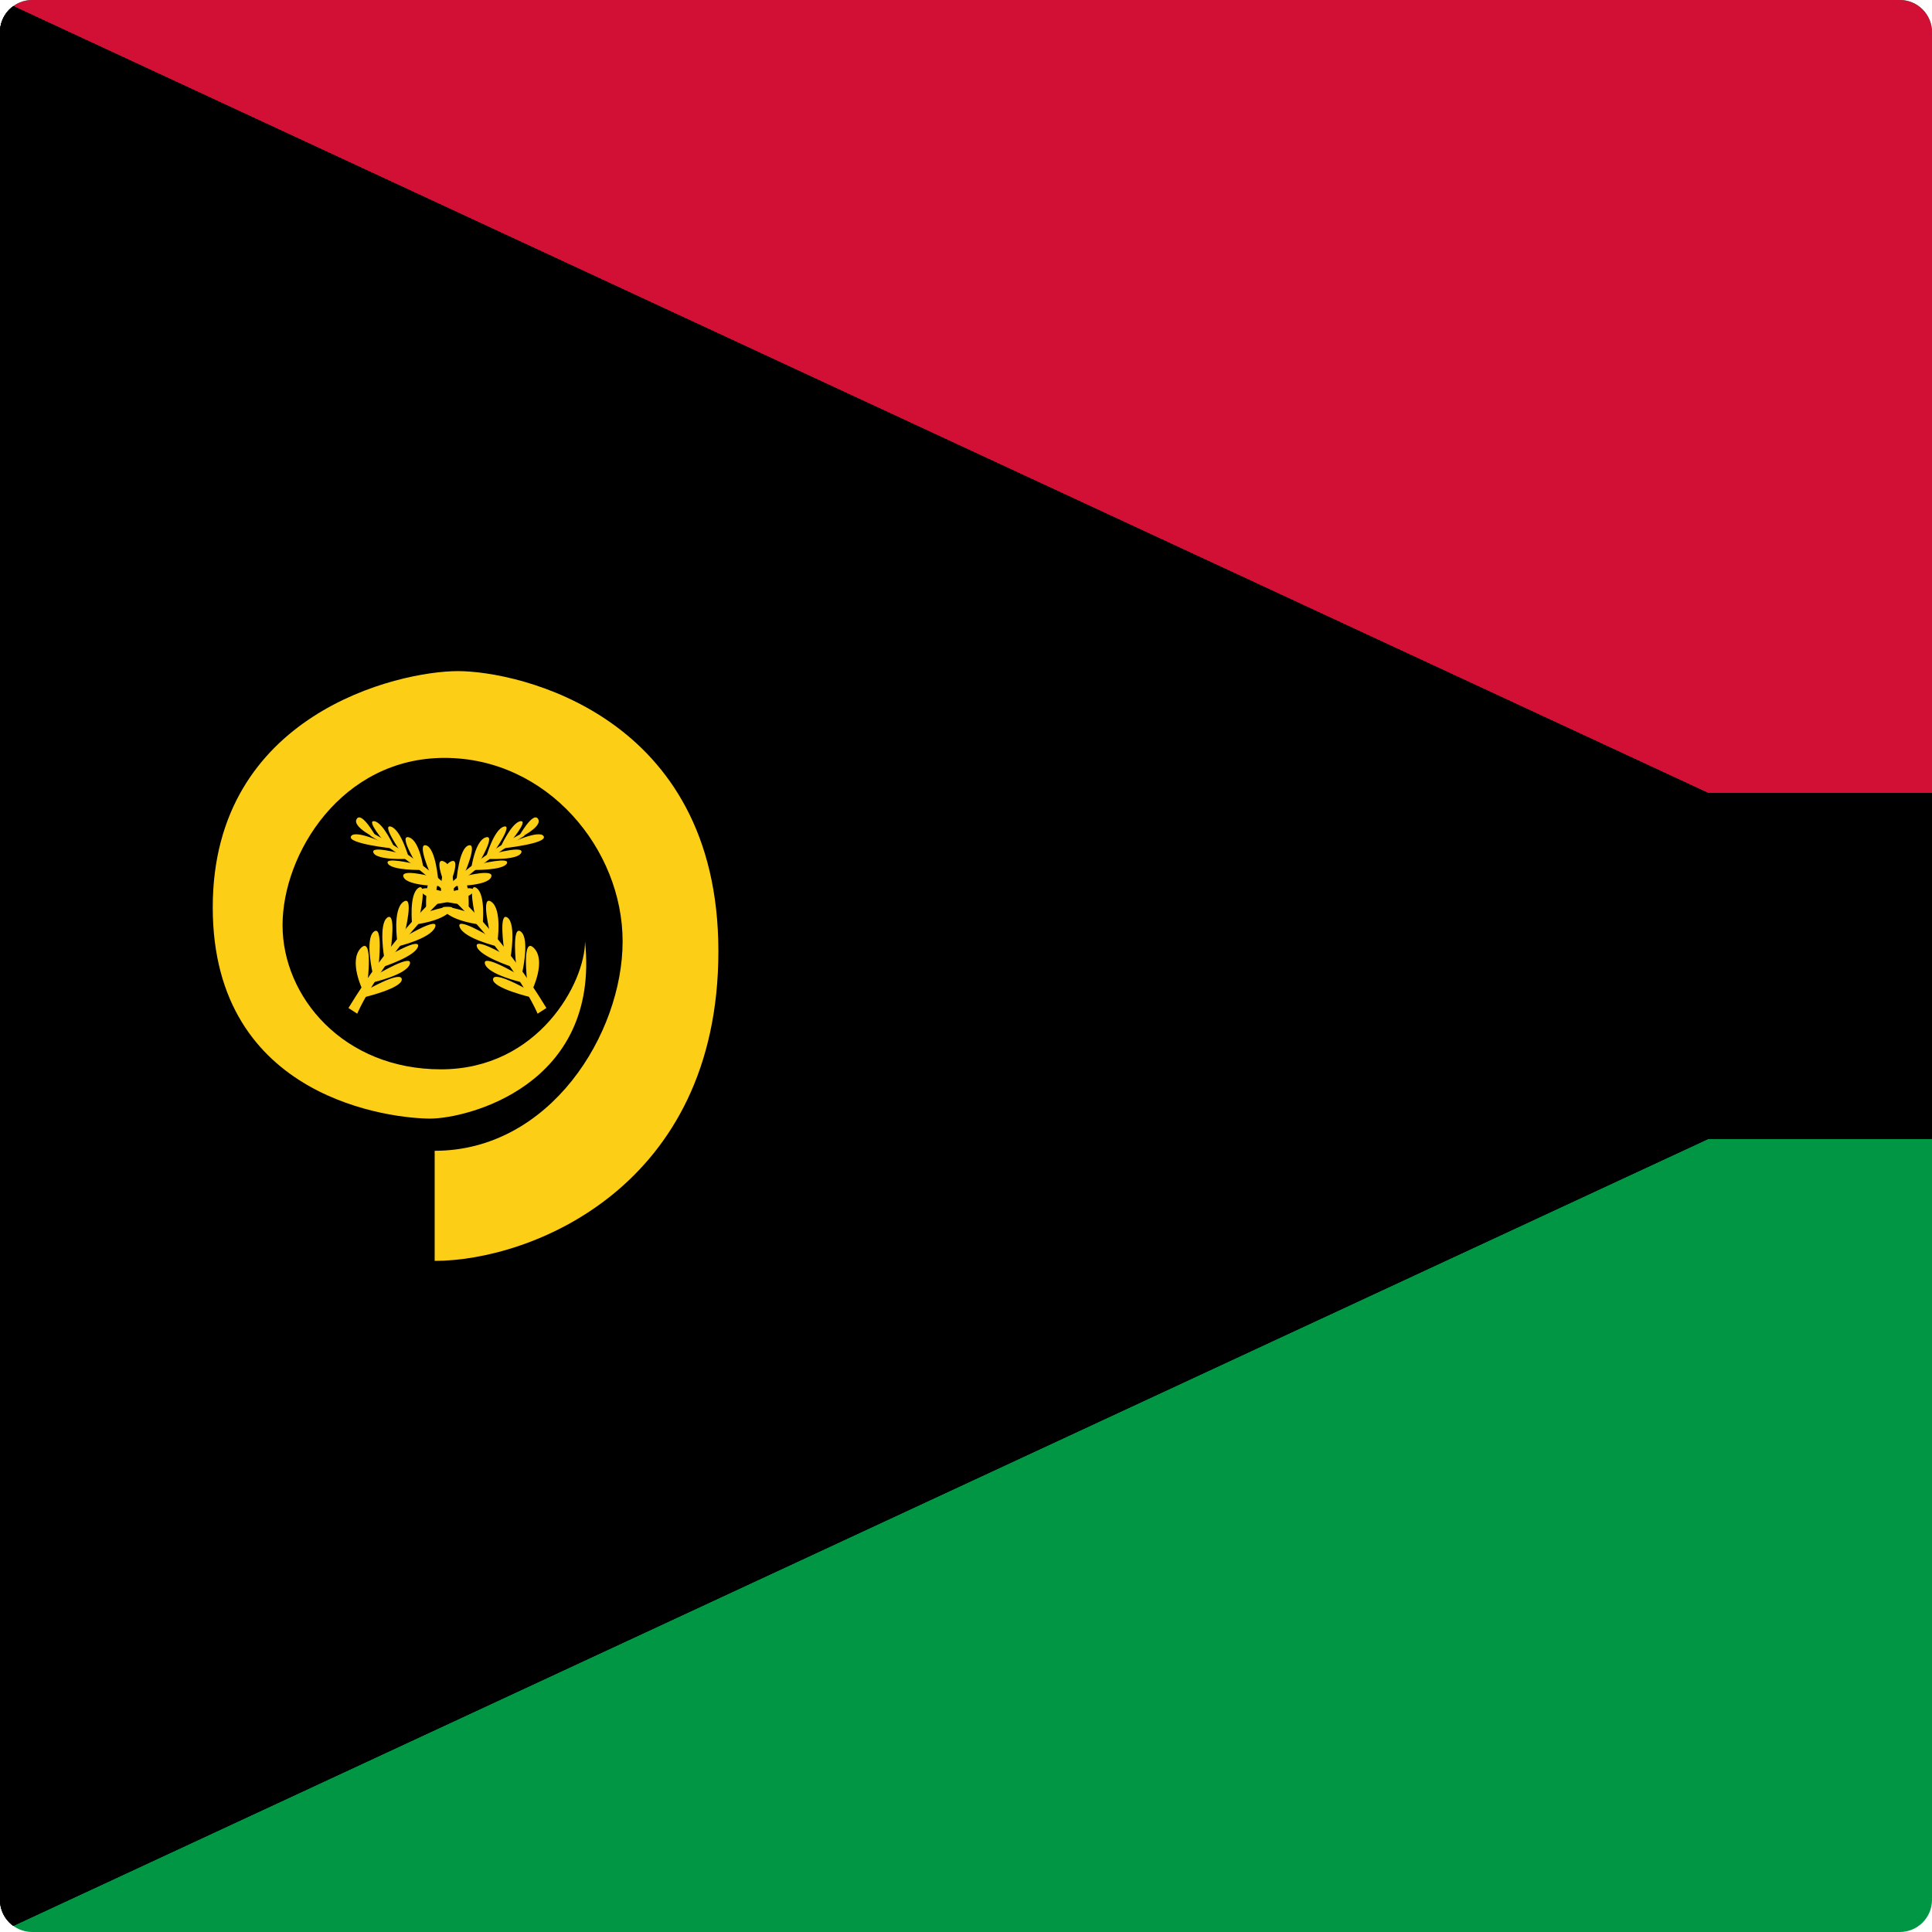
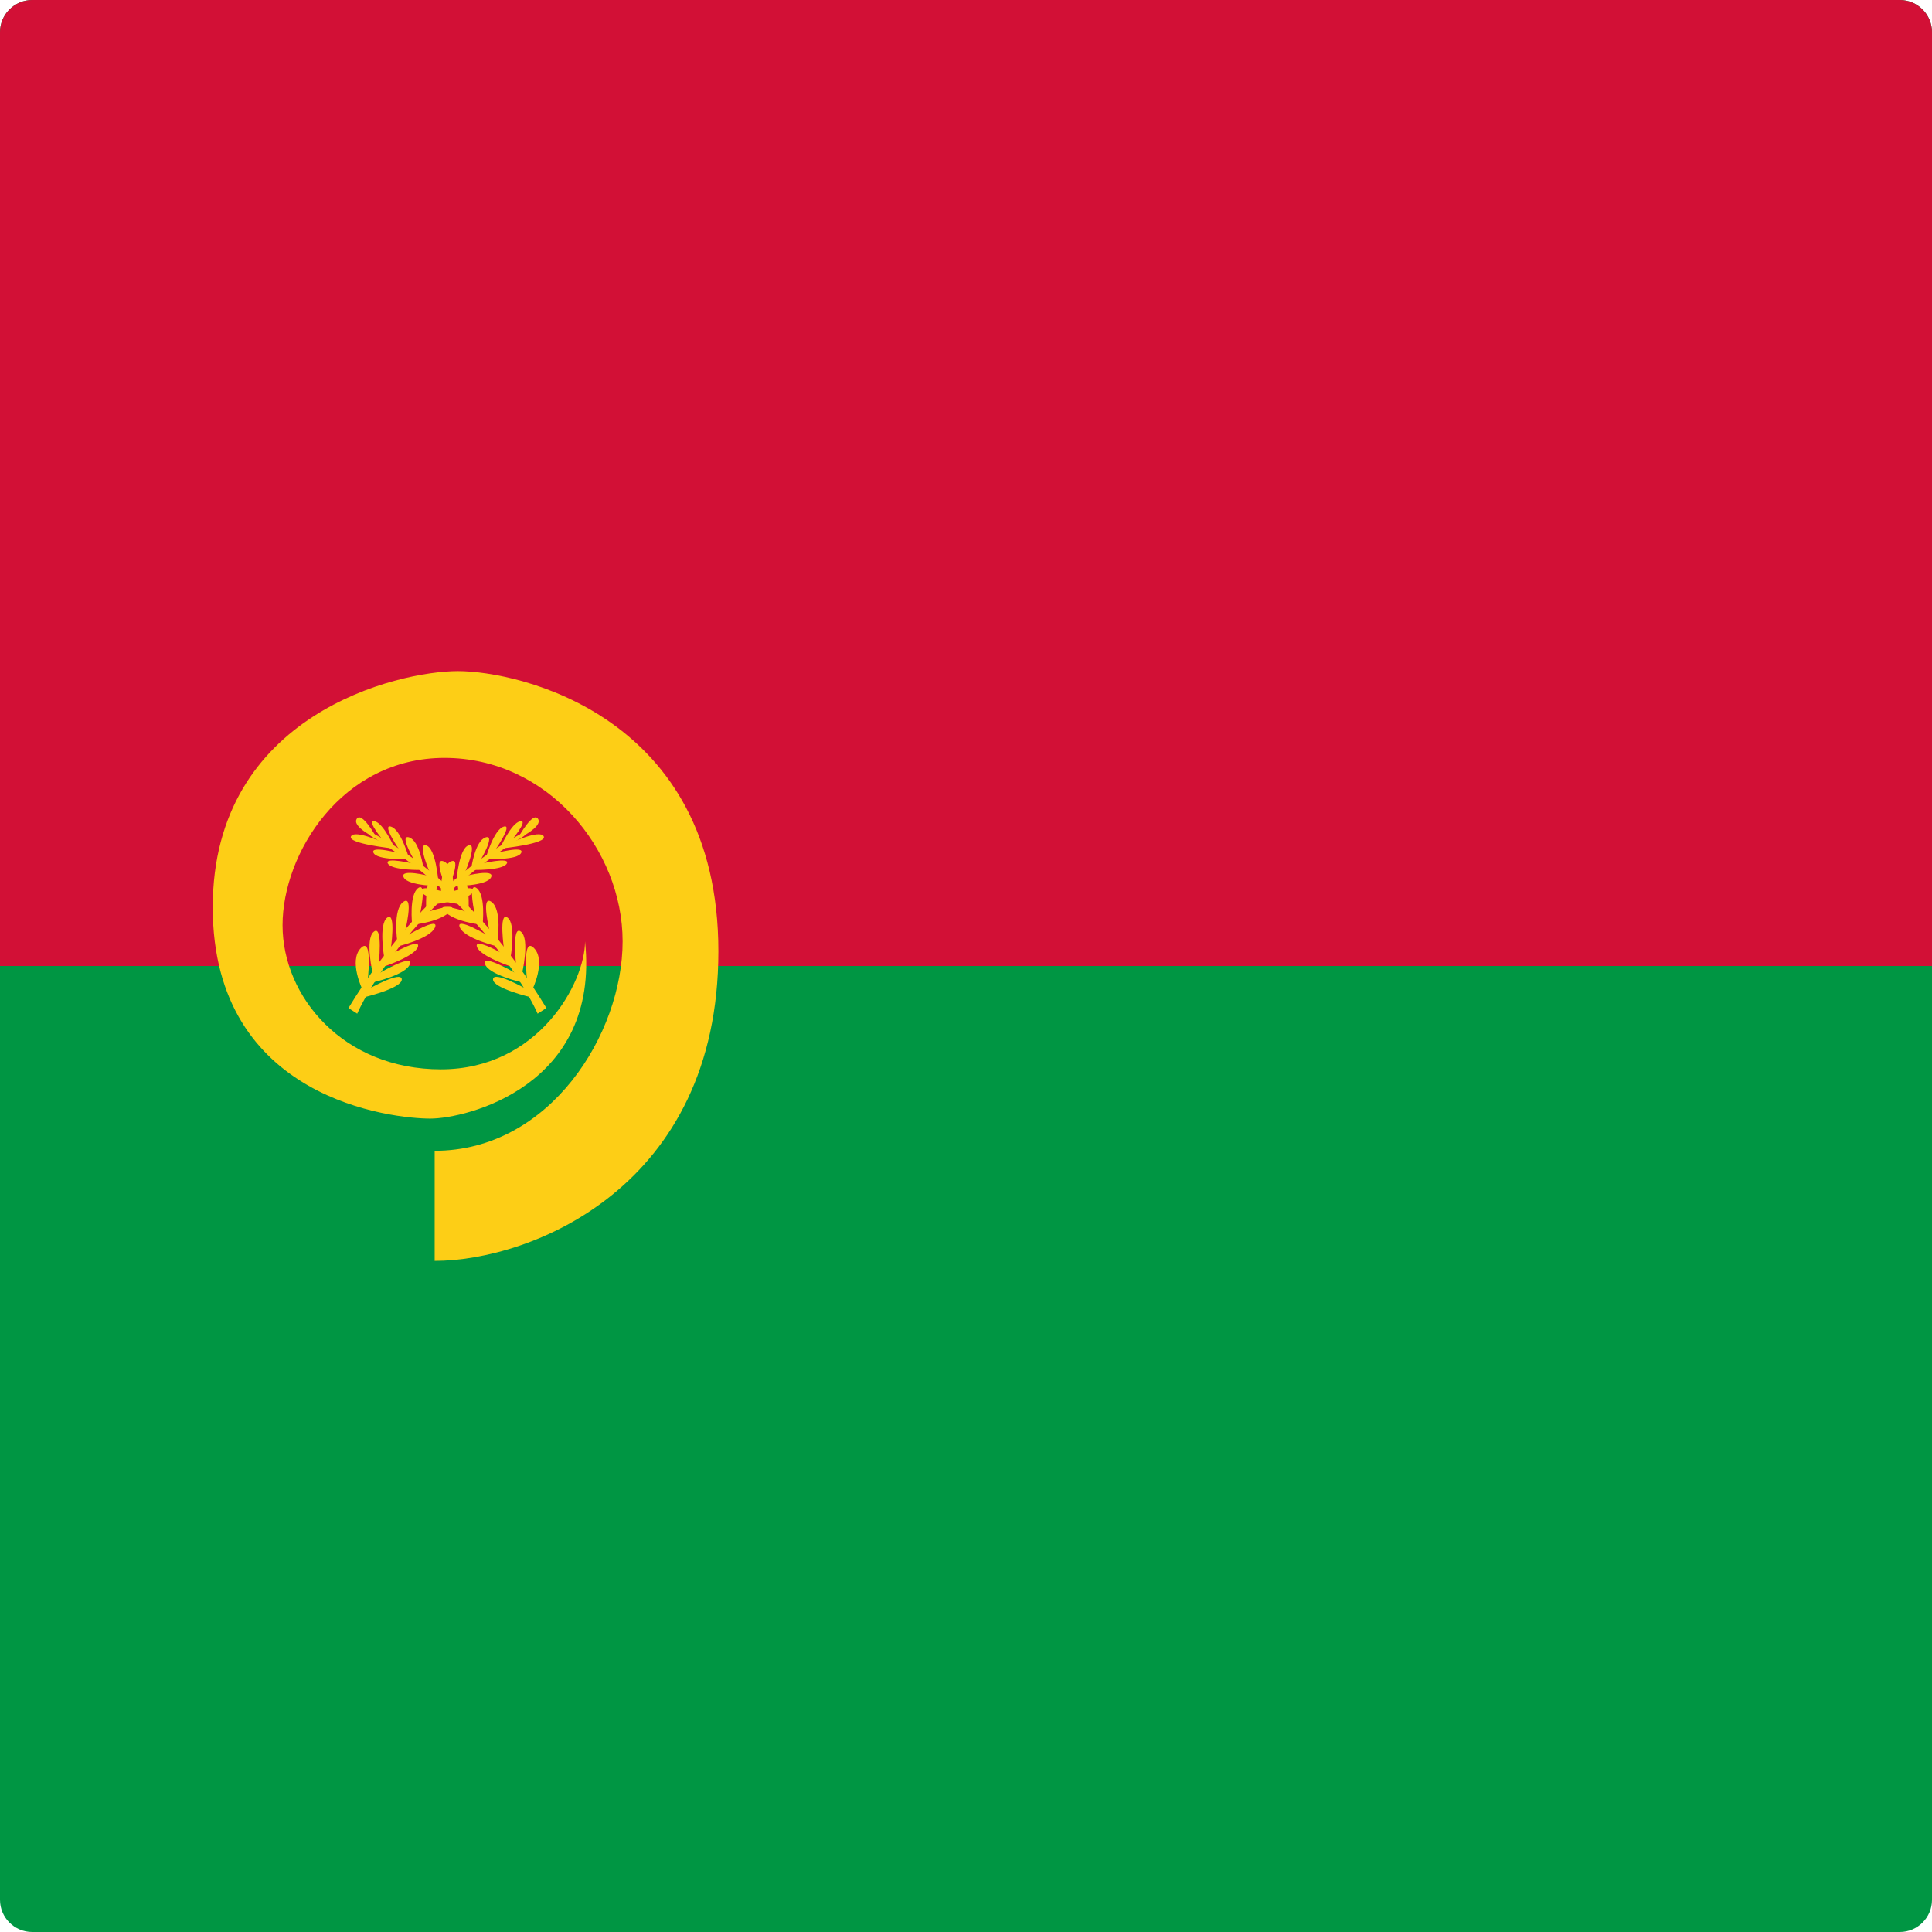
<svg xmlns="http://www.w3.org/2000/svg" xmlns:xlink="http://www.w3.org/1999/xlink" version="1.1" id="Layer_1" x="0px" y="0px" viewBox="0 0 60 60" style="enable-background:new 0 0 60 60;" xml:space="preserve">
  <style type="text/css">
	.st0{clip-path:url(#SVGID_2_);fill:#009643;}
	.st1{clip-path:url(#SVGID_2_);fill:#D21036;}
	.st2{clip-path:url(#SVGID_5_);}
	.st3{clip-path:url(#SVGID_6_);fill:#020203;}
	.st4{clip-path:url(#SVGID_6_);fill:#FDCE16;}
	.st5{clip-path:url(#SVGID_8_);fill:#FDCE16;}
</style>
  <g id="XMLID_1_">
    <g>
      <defs>
        <path id="SVGID_1_" d="M59,60H1C0.448,60,0,59.553,0,59V1c0-0.552,0.448-1,1-1H59     c0.553,0,1,0.448,1,1V59C60,59.553,59.553,60,59,60L59,60z" />
      </defs>
      <clipPath id="SVGID_2_">
        <use xlink:href="#SVGID_1_" style="overflow:visible;" />
      </clipPath>
      <polygon class="st0" points="0,-0 113.685,-0 113.685,60 0,60 0,-0   " />
      <polygon class="st1" points="0,-0 113.685,-0 113.685,30 0,30 0,-0   " />
    </g>
    <g>
      <defs>
-         <polygon id="SVGID_3_" points="0,-0 0,60 53.053,35.368 113.685,35.368 113.685,24.631      53.053,24.631 0,-0    " />
-       </defs>
+         </defs>
      <defs>
        <path id="SVGID_4_" d="M59,60H1C0.448,60,0,59.553,0,59V1c0-0.552,0.448-1,1-1H59     c0.553,0,1,0.448,1,1V59C60,59.553,59.553,60,59,60L59,60z" />
      </defs>
      <clipPath id="SVGID_5_">
        <use xlink:href="#SVGID_3_" style="overflow:visible;" />
      </clipPath>
      <clipPath id="SVGID_6_" class="st2">
        <use xlink:href="#SVGID_4_" style="overflow:visible;" />
      </clipPath>
      <polyline class="st3" points="0,-0 53.053,24.631 113.685,24.631 113.685,35.368     53.053,35.368 0,60   " />
      <polygon class="st4" points="2.926,66.302 -2.926,53.698 48.118,30 -2.926,6.301     2.926,-6.301 54.587,17.684 120.632,17.684 120.632,42.315 54.587,42.315     2.926,66.302   " />
      <path class="st3" d="M113.685,28.421h-61.469L-1.596,3.437l3.191-6.874l52.294,24.279    h59.795V28.421L113.685,28.421z M1.596,63.437L-1.596,56.562l53.812-24.983h61.469    v7.579H53.89L1.596,63.437L1.596,63.437z" />
    </g>
    <g>
      <defs>
        <path id="SVGID_7_" d="M59,60H1C0.448,60,0,59.553,0,59V1c0-0.552,0.448-1,1-1H59     c0.553,0,1,0.448,1,1V59C60,59.553,59.553,60,59,60L59,60z" />
      </defs>
      <clipPath id="SVGID_8_">
        <use xlink:href="#SVGID_7_" style="overflow:visible;" />
      </clipPath>
      <path class="st5" d="M13.499,35.739v3.419c2.974,0,8.811-2.279,8.811-9.617    s-6.226-8.699-8.088-8.699c-1.862,0-7.615,1.334-7.615,7.337    c0,6.003,5.642,6.56,6.754,6.56c1.111,0,5.281-1.001,4.808-5.504    c0,1.278-1.445,3.974-4.475,3.974c-3.03,0-4.919-2.251-4.919-4.475    c0-2.224,1.834-5.197,5.03-5.197c3.196,0,5.531,2.835,5.531,5.698    S17.085,35.739,13.499,35.739L13.499,35.739L13.499,35.739z" />
      <path class="st5" d="M10.894,31.289l0.177,0.114c0,0,1.407-3.21,5.19-5.492    C15.782,26.171,13.249,27.433,10.894,31.289L10.894,31.289L10.894,31.289z" />
      <path class="st5" d="M10.965,31.272l0.083,0.054c0.093-0.194,0.44-0.878,1.1-1.762    C11.684,30.159,11.29,30.745,10.965,31.272L10.965,31.272z M11.094,31.481    l-0.272-0.176l0.027-0.044c1.04-1.702,2.808-4.015,5.328-5.365l0.059-0.032    l0.052,0.091c-3.726,2.248-5.155,5.436-5.169,5.469L11.094,31.481L11.094,31.481z    " />
      <path class="st5" d="M11.258,30.736c0,0-0.437-0.896-0.052-1.292    c0.386-0.396,0.208,1.053,0.208,1.053l0.167-0.24c0,0-0.261-1.095,0.031-1.324    c0.291-0.229,0.146,1.053,0.146,1.053l0.177-0.229c0,0-0.188-1.063,0.094-1.261    c0.282-0.198,0.104,1,0.104,1l0.208-0.24c0,0-0.156-1.011,0.188-1.25    c0.344-0.24,0.042,0.959,0.042,0.959l0.229-0.25c0,0-0.104-0.928,0.188-1.136    c0.292-0.208,0.042,0.875,0.042,0.875l0.208-0.219c0,0-0.062-0.865,0.219-1.063    c0.281-0.198,0.021,0.824,0.021,0.824l0.219-0.208c0,0-0.052-0.865,0.302-1.032    c0.354-0.167-0.063,0.812-0.063,0.812l0.24-0.208c0,0,0.073-1.011,0.375-1.105    c0.302-0.094-0.135,0.897-0.135,0.897l0.219-0.177c0,0,0.115-0.865,0.448-0.969    c0.333-0.104-0.209,0.792-0.209,0.792l0.219-0.167c0,0,0.24-0.865,0.552-0.959    c0.313-0.094-0.323,0.813-0.323,0.813l0.209-0.146c0,0,0.344-0.782,0.625-0.834    c0.282-0.052-0.312,0.647-0.312,0.647l0.261-0.157c0,0,0.448-0.813,0.605-0.562    c0.156,0.25-0.626,0.615-0.626,0.615l-0.261,0.146c0,0,0.949-0.448,1.063-0.219    c0.115,0.229-1.303,0.375-1.303,0.375l-0.229,0.156c0,0,0.948-0.26,0.833-0.021    c-0.114,0.24-1.052,0.188-1.052,0.188l-0.219,0.156c0,0,0.948-0.229,0.823-0.01    c-0.125,0.219-1.052,0.198-1.052,0.198l-0.229,0.188c0,0,0.928-0.24,0.792,0.042    c-0.135,0.281-1.188,0.271-1.188,0.271l-0.261,0.24c0,0,0.98-0.333,0.897-0.073    c-0.083,0.261-1.199,0.396-1.199,0.396l-0.25,0.25    c0,0,1.053-0.355,0.74-0.031c-0.312,0.323-1.073,0.406-1.073,0.406    l-0.302,0.365c0,0,1.042-0.625,0.896-0.271    c-0.145,0.354-1.167,0.594-1.167,0.594l-0.208,0.25    c0,0,0.938-0.542,0.844-0.24c-0.094,0.302-1.094,0.626-1.094,0.626l-0.167,0.229    c0,0,1.105-0.657,1.011-0.323c-0.094,0.333-1.147,0.573-1.147,0.573l-0.136,0.208    c0,0,1.022-0.583,1.032-0.302c0.011,0.281-1.198,0.563-1.198,0.563L11.258,30.736    L11.258,30.736L11.258,30.736z" />
      <path class="st5" d="M16.896,31.289l-0.177,0.114c0,0-1.407-3.21-5.19-5.492    C12.008,26.171,14.54,27.433,16.896,31.289L16.896,31.289L16.896,31.289z" />
      <path class="st5" d="M15.641,29.564c0.661,0.884,1.007,1.568,1.1,1.762l0.083-0.054    C16.5,30.745,16.105,30.159,15.641,29.564L15.641,29.564z M16.695,31.481    l-0.024-0.057c-0.014-0.032-1.445-3.222-5.17-5.469l0.053-0.091l0.059,0.032    c2.521,1.351,4.289,3.663,5.329,5.365l0.027,0.044L16.695,31.481L16.695,31.481z" />
      <path class="st5" d="M16.531,30.736c0,0,0.438-0.896,0.052-1.292    c-0.386-0.396-0.209,1.053-0.209,1.053l-0.167-0.24c0,0,0.261-1.095-0.031-1.324    c-0.292-0.229-0.146,1.053-0.146,1.053l-0.177-0.229    c0,0,0.188-1.063-0.094-1.261c-0.281-0.198-0.104,1-0.104,1    l-0.208-0.24c0,0,0.156-1.011-0.188-1.25c-0.344-0.24-0.042,0.959-0.042,0.959    l-0.229-0.25c0,0,0.104-0.928-0.188-1.136c-0.292-0.208-0.042,0.875-0.042,0.875    l-0.208-0.219c0,0,0.063-0.865-0.219-1.063c-0.281-0.198-0.021,0.824-0.021,0.824    l-0.219-0.208c0,0,0.052-0.865-0.302-1.032c-0.355-0.167,0.062,0.812,0.062,0.812    l-0.24-0.208c0,0-0.073-1.011-0.375-1.105c-0.302-0.094,0.135,0.897,0.135,0.897    l-0.219-0.177c0,0-0.115-0.865-0.448-0.969c-0.334-0.104,0.208,0.792,0.208,0.792    l-0.219-0.167c0,0-0.24-0.865-0.552-0.959c-0.313-0.094,0.323,0.813,0.323,0.813    l-0.208-0.146c0,0-0.344-0.782-0.625-0.834c-0.282-0.052,0.312,0.647,0.312,0.647    l-0.261-0.157c0,0-0.448-0.813-0.604-0.562c-0.156,0.25,0.625,0.615,0.625,0.615    l0.261,0.146c0,0-0.949-0.448-1.064-0.219c-0.114,0.229,1.303,0.375,1.303,0.375    l0.229,0.156c0,0-0.948-0.26-0.833-0.021c0.114,0.24,1.052,0.188,1.052,0.188    l0.219,0.156c0,0-0.949-0.229-0.824-0.01c0.125,0.219,1.053,0.198,1.053,0.198    l0.229,0.188c0,0-0.928-0.24-0.792,0.042c0.135,0.281,1.188,0.271,1.188,0.271    l0.261,0.24c0,0-0.98-0.333-0.896-0.073c0.083,0.261,1.199,0.396,1.199,0.396    l0.25,0.25c0,0-1.053-0.355-0.74-0.031c0.313,0.323,1.074,0.406,1.074,0.406    L15.176,29.069c0,0-1.043-0.625-0.897-0.271c0.146,0.354,1.168,0.594,1.168,0.594    l0.208,0.25c0,0-0.938-0.542-0.844-0.24c0.094,0.302,1.094,0.626,1.094,0.626    l0.167,0.229c0,0-1.105-0.657-1.011-0.323c0.094,0.333,1.146,0.573,1.146,0.573    l0.136,0.208c0,0-1.021-0.583-1.032-0.302c-0.01,0.281,1.199,0.563,1.199,0.563    L16.531,30.736L16.531,30.736L16.531,30.736z" />
    </g>
  </g>
</svg>